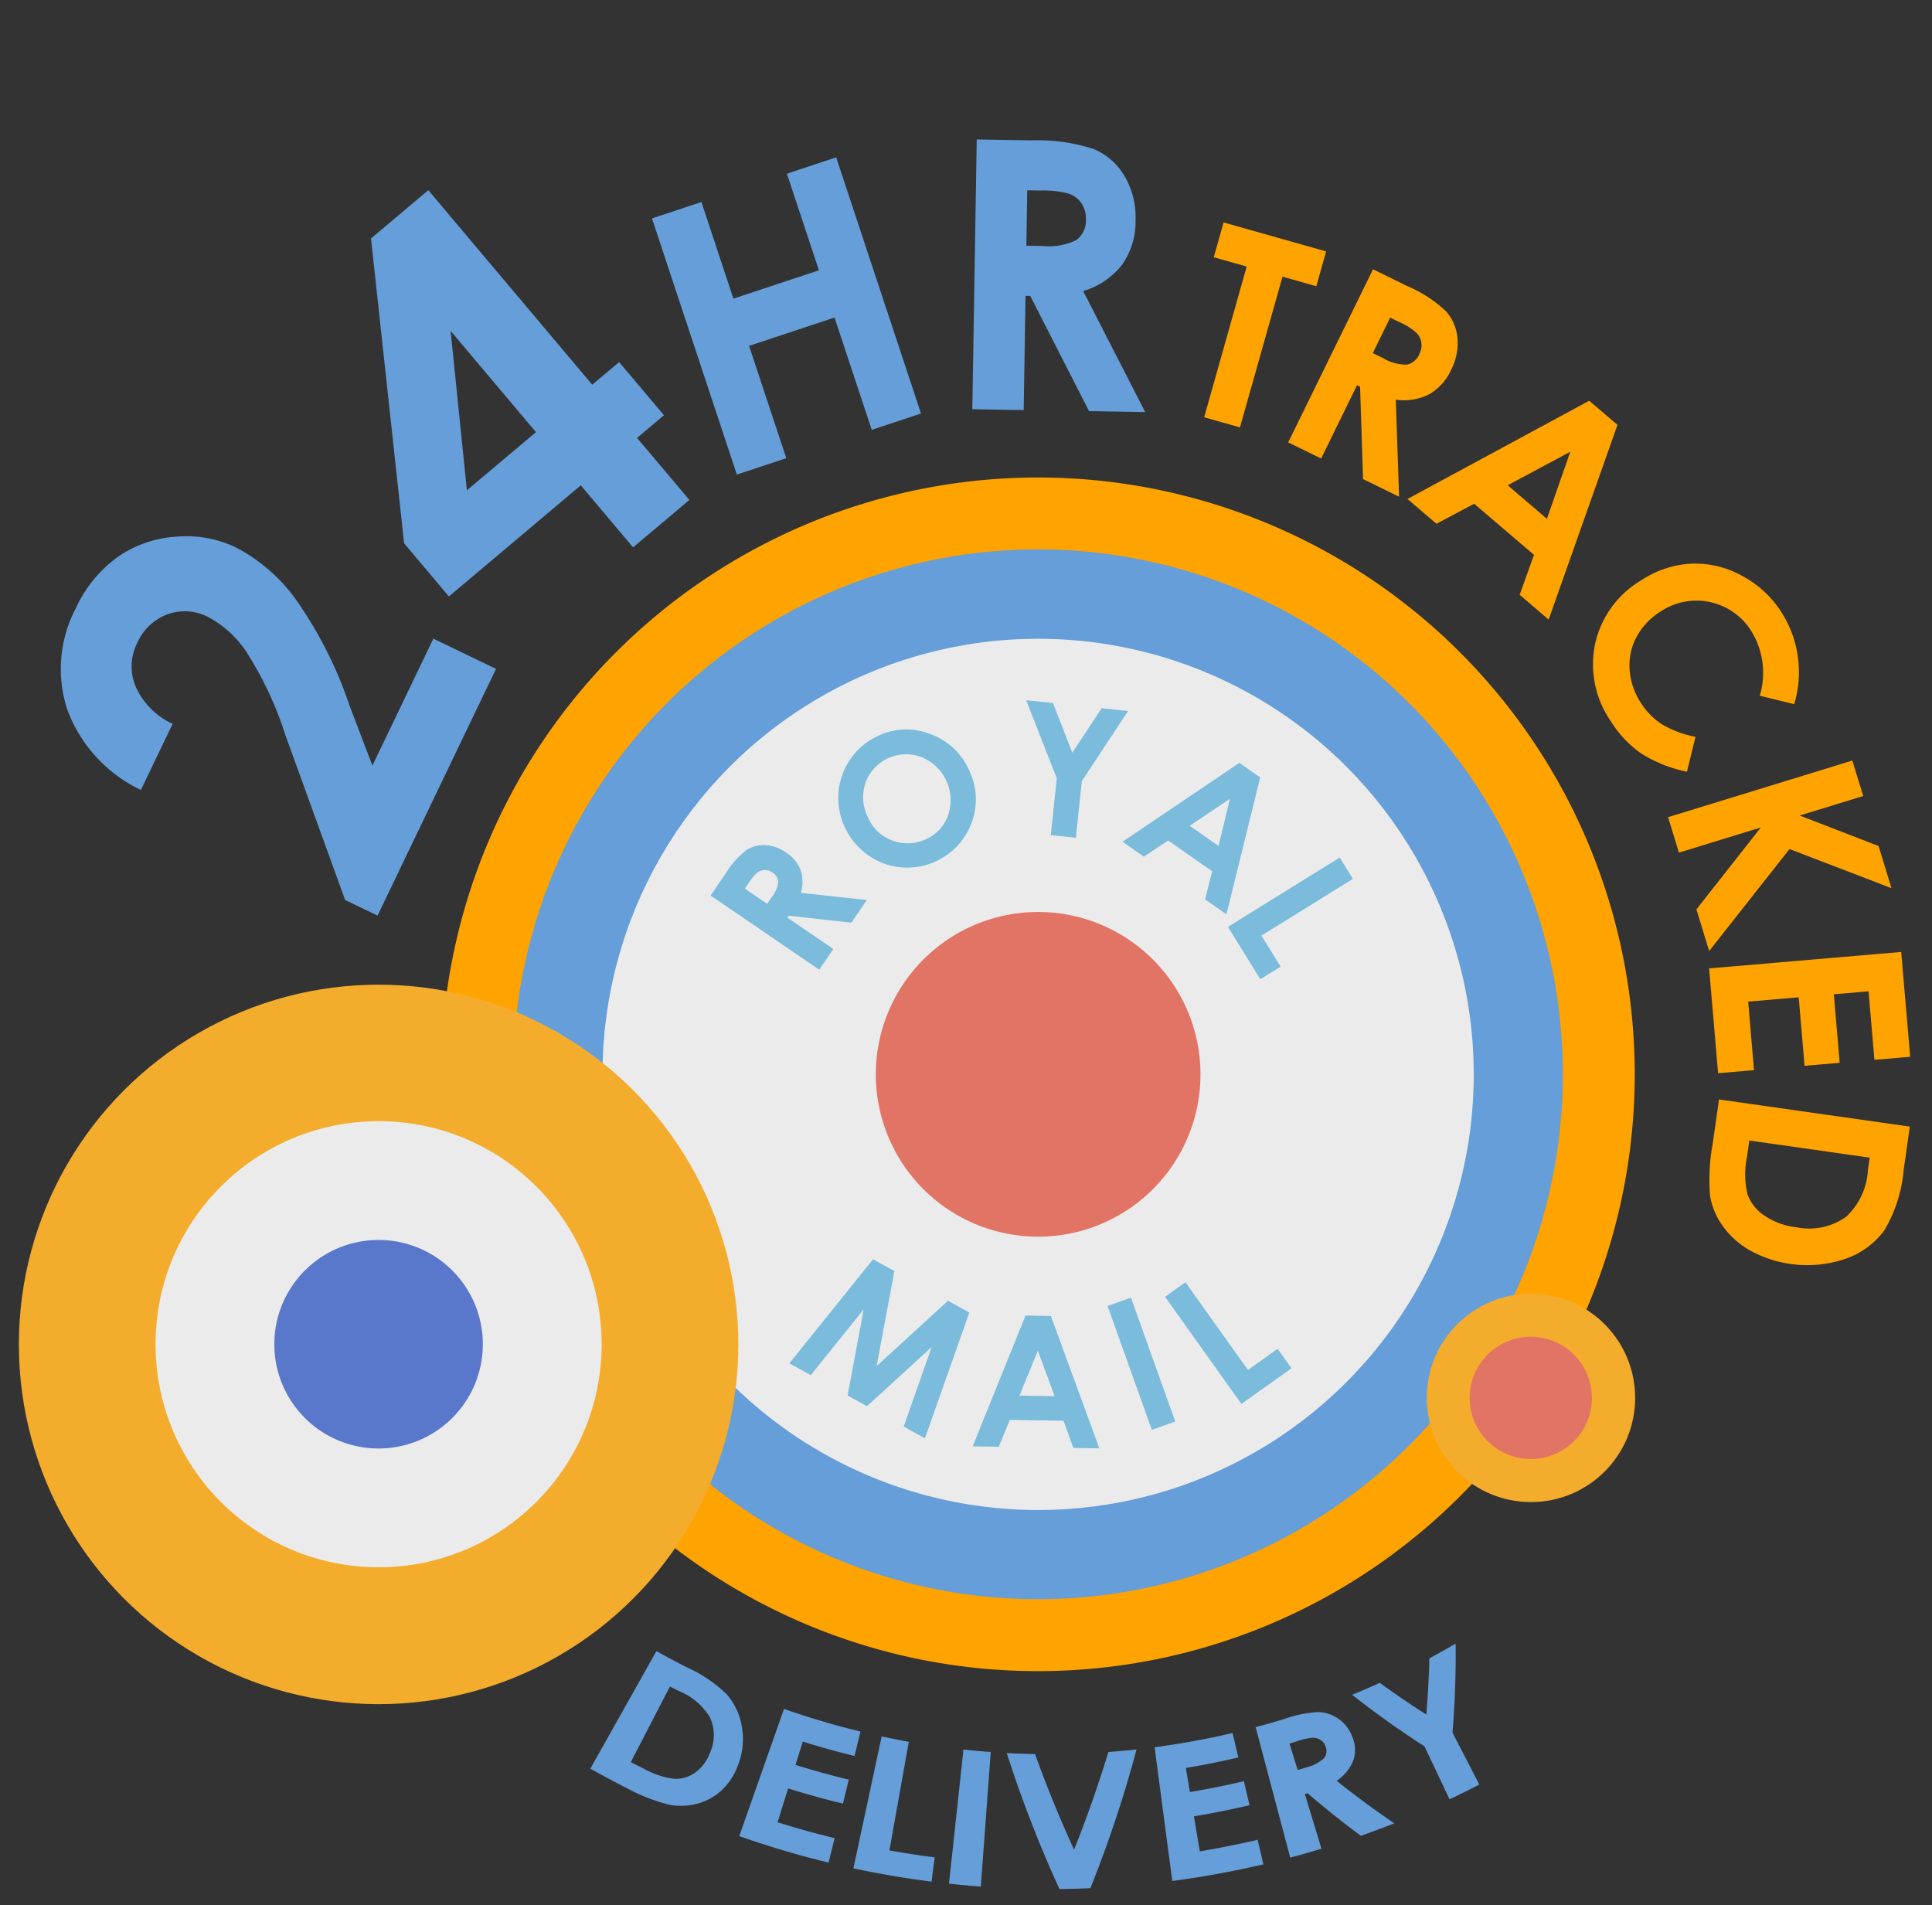
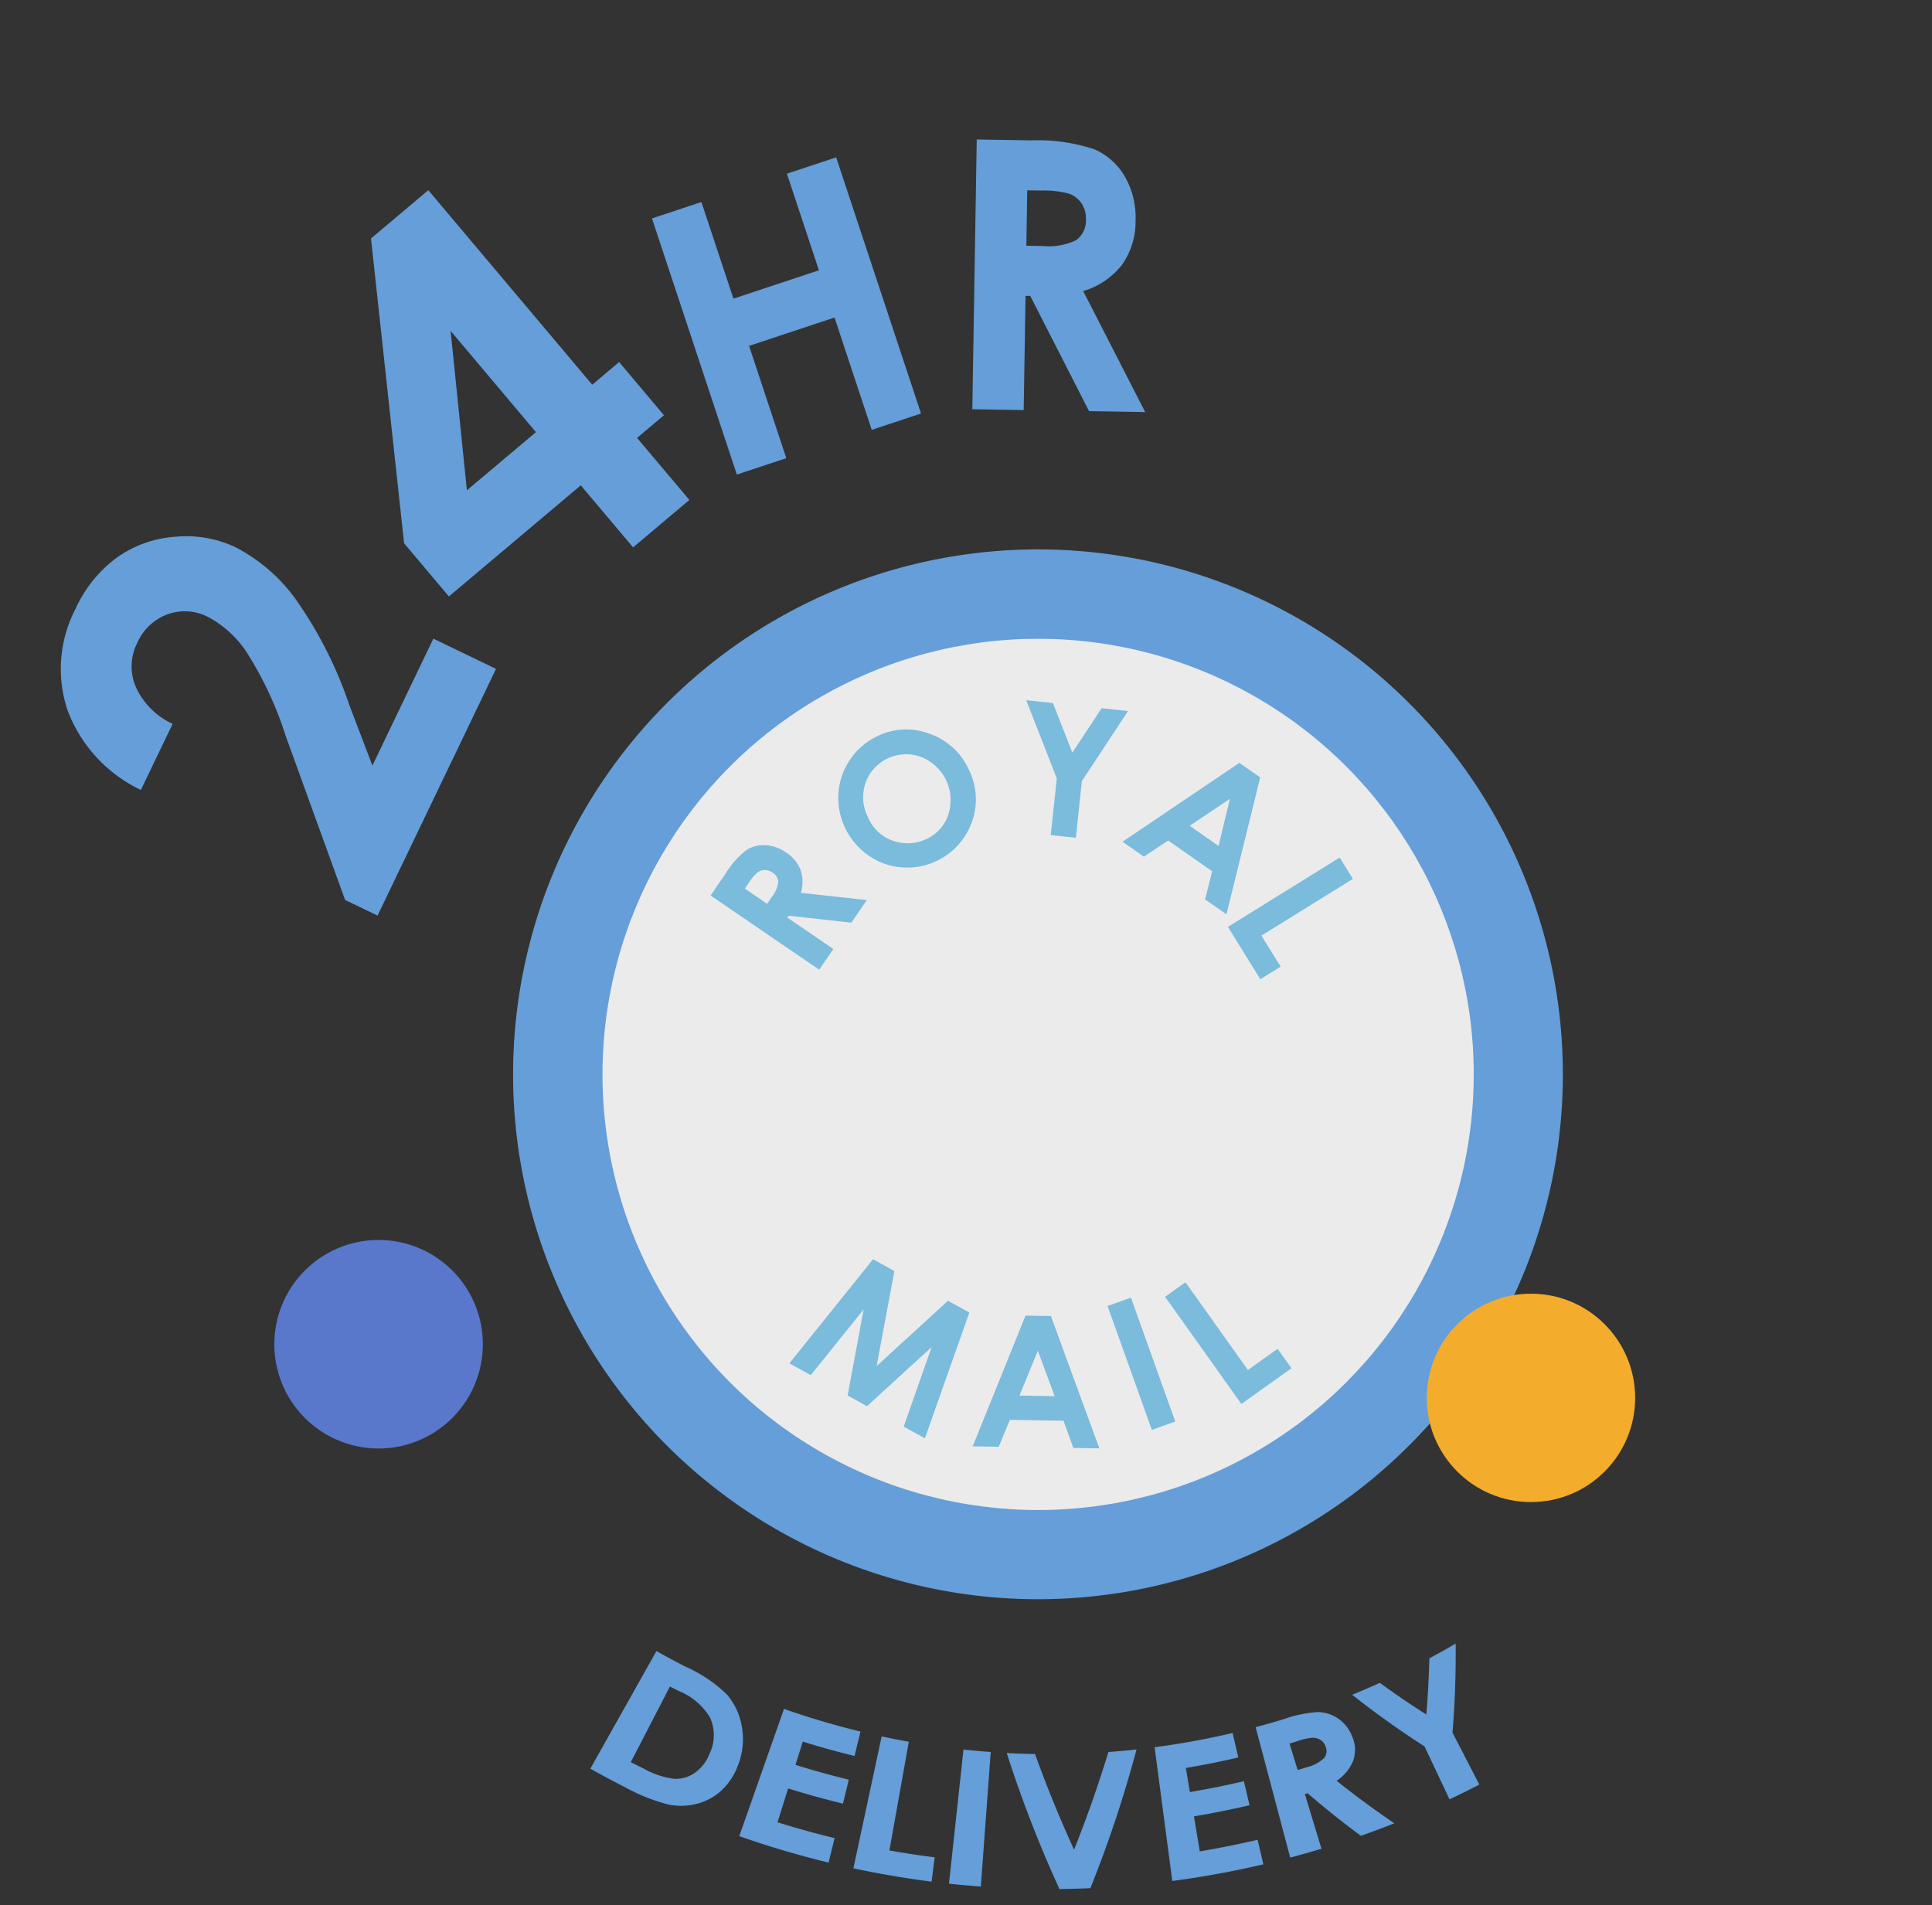
<svg xmlns="http://www.w3.org/2000/svg" width="150.005" height="147.921" viewBox="0 0 144 142">
  <rect x="0" y="0" width="144" height="142" fill="#333333" stroke="none" />
  <defs>
    <style>
      .cls-1 {
        fill: #ffa300;
      }

      .cls-1, .cls-2, .cls-5, .cls-6, .cls-7 {
        fill-rule: evenodd;
      }

      .cls-2 {
        fill: #659ed8;
      }

      .cls-3 {
        fill: #ebebeb;
      }

      .cls-4 {
        fill: #f4ac2c;
      }

      .cls-5 {
        fill: #5977cb;
      }

      .cls-6 {
        fill: #e27465;
      }

      .cls-7 {
        fill: #7bbbdc;
      }
    </style>
  </defs>
-   <path id="TRACKED" class="cls-1" d="M77.378,35.589a44.483,44.483,0,1,1-44.5,44.483A44.491,44.491,0,0,1,77.378,35.589Zm13.09-16.416,2.453,0.692L89.752,31.1l2.669,0.753,3.17-11.231,2.519,0.711,0.732-2.594L91.2,16.579Zm5.547,13.8,2.455,1.2,2.677-5.463,0.225,0.11,0.223,6.885,2.684,1.316-0.245-7.233a4.12,4.12,0,0,0,2.471-.393,3.983,3.983,0,0,0,1.652-1.828,4.331,4.331,0,0,0,.475-2.366,3.481,3.481,0,0,0-.837-1.982,9.579,9.579,0,0,0-2.857-1.873l-2.6-1.275Zm7.6-9.3L104.293,24a4.95,4.95,0,0,1,1.279.8,1.354,1.354,0,0,1,.366.736,1.4,1.4,0,0,1-.142.842,1.288,1.288,0,0,1-.941.8,3.347,3.347,0,0,1-1.764-.483l-0.77-.377Zm1.292,13.518,2.161,1.846,2.81-1.491,4.457,3.807-1.067,2.98,2.16,1.846,5.13-14.511-2.109-1.8Zm10.39,1.477-2.923-2.5,4.669-2.5ZM134,48.94a8.157,8.157,0,0,0-1.211-3.288,7.845,7.845,0,0,0-2.957-2.74,7.226,7.226,0,0,0-3.762-.9,7.447,7.447,0,0,0-3.74,1.238,7.353,7.353,0,0,0-3.438,4.73,7.444,7.444,0,0,0,1.163,5.764,8.234,8.234,0,0,0,2.247,2.4,10.177,10.177,0,0,0,3.436,1.374l0.631-2.6a7.8,7.8,0,0,1-2.53-.954,5.229,5.229,0,0,1-1.546-1.594,5.127,5.127,0,0,1-.831-2.48,4.473,4.473,0,0,1,.523-2.43,5.131,5.131,0,0,1,1.813-1.9,4.812,4.812,0,0,1,6.738,1.483,5.92,5.92,0,0,1,.627,4.81l2.566,0.629A8.185,8.185,0,0,0,134,48.94Zm-9.67,11.966,0.811,2.642,6.1-1.873-4.8,6.106,0.951,3.1,5.989-7.6,7.6,2.915-0.963-3.139-5.879-2.275,4.735-1.453-0.811-2.642Zm3.057,11.272,0.67,7.813,2.675-.229L130.3,74.653l3.765-.322,0.438,5.108,2.617-.224-0.437-5.108,2.588-.222,0.438,5.108,2.666-.228-0.67-7.813Zm0.737,9.767L127.662,85.2a14.97,14.97,0,0,0-.205,3.933,5.388,5.388,0,0,0,.96,2.261,6.345,6.345,0,0,0,2.072,1.833,8.851,8.851,0,0,0,7.124.576,6.069,6.069,0,0,0,2.853-2.127,10.691,10.691,0,0,0,1.425-4.5l0.456-3.207Zm11.1,5.26a5.127,5.127,0,0,1-1.644,3.5,4.76,4.76,0,0,1-3.694.766,5.31,5.31,0,0,1-2.4-.884,3.258,3.258,0,0,1-1.237-1.572,6.35,6.35,0,0,1-.043-2.753l0.179-1.257,8.972,1.278Z" />
  <path id="Ellipse_1_copy_5" data-name="Ellipse 1 copy 5" class="cls-2" d="M77.378,40.948A39.123,39.123,0,1,1,38.241,80.072,39.131,39.131,0,0,1,77.378,40.948Z" />
  <circle id="Ellipse_1_copy_3" data-name="Ellipse 1 copy 3" class="cls-3" cx="77.375" cy="80.078" r="32.469" />
-   <circle class="cls-4" cx="28.219" cy="100.203" r="26.813" />
-   <circle id="Ellipse_1_copy_8" data-name="Ellipse 1 copy 8" class="cls-3" cx="28.219" cy="100.188" r="16.625" />
  <path id="Ellipse_1_copy_2" data-name="Ellipse 1 copy 2" class="cls-5" d="M28.22,92.418a7.771,7.771,0,1,1-7.774,7.771A7.772,7.772,0,0,1,28.22,92.418Z" />
  <circle id="Ellipse_1_copy_6" data-name="Ellipse 1 copy 6" class="cls-4" cx="114.109" cy="104.188" r="7.766" />
-   <path id="Ellipse_1_copy_7" data-name="Ellipse 1 copy 7" class="cls-6" d="M77.378,67.973a12.1,12.1,0,1,1-12.1,12.1A12.1,12.1,0,0,1,77.378,67.973ZM114.1,99.634a4.555,4.555,0,1,1-4.557,4.555A4.556,4.556,0,0,1,114.1,99.634Z" />
  <path id="MAIL" class="cls-7" d="M61.06,72.273l1.052-1.541-3.43-2.341,0.1-.141,4.672,0.519,1.15-1.685-4.91-.539a2.811,2.811,0,0,0-.025-1.707,2.713,2.713,0,0,0-1.074-1.294,2.951,2.951,0,0,0-1.552-.551,2.37,2.37,0,0,0-1.42.373,6.536,6.536,0,0,0-1.544,1.748l-1.114,1.633ZM55.516,66.23l0.288-.423a3.372,3.372,0,0,1,.662-0.787A0.921,0.921,0,0,1,57,64.846a0.949,0.949,0,0,1,.555.177,0.879,0.879,0,0,1,.452.714,2.285,2.285,0,0,1-.5,1.145l-0.33.483Zm7.868-9.645a5.035,5.035,0,0,0-.889,2.491,5.241,5.241,0,0,0,3.367,5.278,5.119,5.119,0,0,0,6.571-3.071,4.956,4.956,0,0,0-.221-3.915,5.013,5.013,0,0,0-2.926-2.677,4.869,4.869,0,0,0-3.878.172A5.028,5.028,0,0,0,63.384,56.585Zm5.269-.168a3.459,3.459,0,0,1,2.035,4.276,3.04,3.04,0,0,1-1.632,1.836,3.2,3.2,0,0,1-2.2.223A3.135,3.135,0,0,1,64.7,60.929a3.3,3.3,0,0,1-.193-2.571A3.212,3.212,0,0,1,68.653,56.418Zm10.114,1.6L78.318,62.24l1.869,0.2,0.449-4.222,3.441-5.224-1.967-.209L79.926,56.1,78.48,52.4l-1.992-.212Zm4.9,4.72,1.591,1.109,1.809-1.2,3.281,2.289-0.526,2.1,1.591,1.109,2.515-10.2L92.375,56.86Zm7.156,0.31-2.151-1.5,3-2.008Zm0.7,6.036,2.417,3.9,1.512-.938-1.434-2.311,6.819-4.23-0.984-1.586ZM58.837,101.611l1.592,0.882,3.942-4.9-1.194,6.416,1.439,0.8,4.822-4.407-2.08,5.926,1.579,0.874,3.311-9.373-1.59-.88-5.32,4.871,1.325-7.083-1.591-.881ZM72.5,107.8l1.939,0.032,0.83-2.007,4,0.065L80,107.919l1.939,0.031-3.611-9.864-1.892-.031Zm6.108-3.74-2.623-.043,1.37-3.344Zm7.243,2.512,1.745-.623-3.3-9.233-1.745.623Zm6.673-1.932,3.735-2.659-1.032-1.45-2.215,1.577-4.654-6.537-1.52,1.082Z" />
-   <path id="_24HR" data-name="24HR" class="cls-2" d="M44,131.823q1.3,0.73,2.62,1.4a13.705,13.705,0,0,0,3.281,1.293,4.765,4.765,0,0,0,2.062-.081,4.211,4.211,0,0,0,1.829-1.006,4.757,4.757,0,0,0,1.2-1.824,5.319,5.319,0,0,0,.295-2.953,4.889,4.889,0,0,0-1.133-2.386,10.526,10.526,0,0,0-3.018-2.025q-1.114-.567-2.209-1.183L44,131.823h0Zm6.59-5.79a4.8,4.8,0,0,1,2.329,1.979,3.174,3.174,0,0,1-.032,2.695,3.131,3.131,0,0,1-1.106,1.432,2.477,2.477,0,0,1-1.5.443,6.141,6.141,0,0,1-2.272-.746q-0.5-.248-0.993-0.5l2.915-5.634C50.154,125.811,50.373,125.922,50.593,126.033ZM55.1,136.851q3.289,1.157,6.658,1.973L62.206,137q-2.141-.521-4.253-1.18l0.79-2.525q2.029,0.635,4.087,1.134l0.434-1.787q-2-.486-3.972-1.1l0.543-1.736q1.915,0.6,3.858,1.071l0.442-1.82q-2.88-.7-5.7-1.688Zm8.507,2.4q2.9,0.619,5.829.992,0.115-.906.23-1.811-1.692-.215-3.374-0.514l1.445-8.1q-1.014-.182-2.023-0.4Zm7.124,1.144q1.186,0.127,2.374.215l0.738-10.029q-1.017-.075-2.032-0.184Zm8.228,0.4q1.157-.012,2.313-0.063a90.794,90.794,0,0,0,3.439-10.341q-1.05.114-2.1,0.191-1.112,3.663-2.556,7.28-1.617-3.53-2.909-7.129-1.056-.018-2.11-0.075A91.763,91.763,0,0,0,78.962,140.789Zm8.415-.6q3.417-.452,6.791-1.241l-0.429-1.83q-2.144.5-4.31,0.864l-0.436-2.609q2.081-.348,4.142-0.831l-0.42-1.79q-2,.47-4.025.807l-0.3-1.794q1.964-.327,3.91-0.784l-0.428-1.823q-2.884.677-5.812,1.062l1.318,9.969h0Zm8.792-1.742q1.168-.311,2.328-0.662l-1.237-4.075,0.2-.061q1.91,1.641,3.974,3.173,1.252-.441,2.493-0.933-2.234-1.518-4.3-3.169a3.276,3.276,0,0,0,1.247-1.523,2.461,2.461,0,0,0-.076-1.745,2.832,2.832,0,0,0-1.036-1.354,2.745,2.745,0,0,0-1.516-.5,9.107,9.107,0,0,0-2.545.525q-1.051.322-2.11,0.6Zm-0.051-8.5c0.187-.057.374-0.114,0.561-0.173a4.637,4.637,0,0,1,1.151-.261,1.073,1.073,0,0,1,.6.166,0.9,0.9,0,0,1,.37.478,0.849,0.849,0,0,1-.114.88,2.918,2.918,0,0,1-1.3.681c-0.22.069-.441,0.138-0.662,0.2Zm10.064,0.218,1.861,3.937q1.118-.529,2.221-1.1l-2-3.869q0.271-3.348.235-6.639-0.972.572-1.959,1.1-0.052,2.082-.226,4.188-1.784-1.136-3.466-2.361-1.026.465-2.065,0.888Q103.356,128.347,106.183,130.168ZM10.132,51.219a3.865,3.865,0,0,1,.091-3.288,3.981,3.981,0,0,1,2.262-2.145,3.777,3.777,0,0,1,3.025.2,7.911,7.911,0,0,1,2.839,2.574,26.59,26.59,0,0,1,2.944,6.288l4.431,12.232,2.418,1.161,8.83-18.39L32.3,47.6l-4.543,9.461-1.71-4.487a30.776,30.776,0,0,0-4.08-8.014,12.834,12.834,0,0,0-4.443-3.789,8.578,8.578,0,0,0-4.44-.766,8.475,8.475,0,0,0-4.363,1.547A9.651,9.651,0,0,0,5.65,45.336a9.711,9.711,0,0,0-.617,7.6A10.787,10.787,0,0,0,10.5,58.878l2.366-4.927A5.566,5.566,0,0,1,10.132,51.219ZM30.118,40.491l3.341,3.965,9.828-8.282,3.9,4.623,4.195-3.535-3.9-4.623,2.005-1.69-3.341-3.965-2.005,1.69-12.217-14.5-4.272,3.6ZM34.8,36.543L33.586,24.662l6.36,7.547ZM54.92,35.371l3.686-1.221-2.774-8.371L62.2,23.667l2.774,8.371,3.673-1.217L62.324,11.73l-3.673,1.217,2.387,7.2-6.372,2.112-2.387-7.2L48.594,16.28ZM72.471,30.5L76.3,30.565l0.138-8.516,0.35,0.006,4.384,8.59,4.184,0.068-4.619-9.017a5.766,5.766,0,0,0,2.9-1.97,5.567,5.567,0,0,0,1-3.3,6.054,6.054,0,0,0-.807-3.281,4.863,4.863,0,0,0-2.242-2.012,13.4,13.4,0,0,0-4.735-.672L72.8,10.395Zm4.093-16.315,1.049,0.017a6.92,6.92,0,0,1,2.1.247,1.891,1.891,0,0,1,.9.714,1.947,1.947,0,0,1,.322,1.151,1.8,1.8,0,0,1-.714,1.58,4.682,4.682,0,0,1-2.522.439l-1.2-.019Z" />
+   <path id="_24HR" data-name="24HR" class="cls-2" d="M44,131.823q1.3,0.73,2.62,1.4a13.705,13.705,0,0,0,3.281,1.293,4.765,4.765,0,0,0,2.062-.081,4.211,4.211,0,0,0,1.829-1.006,4.757,4.757,0,0,0,1.2-1.824,5.319,5.319,0,0,0,.295-2.953,4.889,4.889,0,0,0-1.133-2.386,10.526,10.526,0,0,0-3.018-2.025q-1.114-.567-2.209-1.183L44,131.823h0Zm6.59-5.79a4.8,4.8,0,0,1,2.329,1.979,3.174,3.174,0,0,1-.032,2.695,3.131,3.131,0,0,1-1.106,1.432,2.477,2.477,0,0,1-1.5.443,6.141,6.141,0,0,1-2.272-.746q-0.5-.248-0.993-0.5l2.915-5.634C50.154,125.811,50.373,125.922,50.593,126.033ZM55.1,136.851q3.289,1.157,6.658,1.973L62.206,137q-2.141-.521-4.253-1.18l0.79-2.525q2.029,0.635,4.087,1.134l0.434-1.787q-2-.486-3.972-1.1l0.543-1.736q1.915,0.6,3.858,1.071l0.442-1.82q-2.88-.7-5.7-1.688Zm8.507,2.4q2.9,0.619,5.829.992,0.115-.906.23-1.811-1.692-.215-3.374-0.514l1.445-8.1q-1.014-.182-2.023-0.4Zm7.124,1.144q1.186,0.127,2.374.215l0.738-10.029q-1.017-.075-2.032-0.184Zm8.228,0.4q1.157-.012,2.313-0.063a90.794,90.794,0,0,0,3.439-10.341q-1.05.114-2.1,0.191-1.112,3.663-2.556,7.28-1.617-3.53-2.909-7.129-1.056-.018-2.11-0.075A91.763,91.763,0,0,0,78.962,140.789Zm8.415-.6q3.417-.452,6.791-1.241l-0.429-1.83q-2.144.5-4.31,0.864l-0.436-2.609q2.081-.348,4.142-0.831l-0.42-1.79q-2,.47-4.025.807l-0.3-1.794q1.964-.327,3.91-0.784l-0.428-1.823q-2.884.677-5.812,1.062l1.318,9.969Zm8.792-1.742q1.168-.311,2.328-0.662l-1.237-4.075,0.2-.061q1.91,1.641,3.974,3.173,1.252-.441,2.493-0.933-2.234-1.518-4.3-3.169a3.276,3.276,0,0,0,1.247-1.523,2.461,2.461,0,0,0-.076-1.745,2.832,2.832,0,0,0-1.036-1.354,2.745,2.745,0,0,0-1.516-.5,9.107,9.107,0,0,0-2.545.525q-1.051.322-2.11,0.6Zm-0.051-8.5c0.187-.057.374-0.114,0.561-0.173a4.637,4.637,0,0,1,1.151-.261,1.073,1.073,0,0,1,.6.166,0.9,0.9,0,0,1,.37.478,0.849,0.849,0,0,1-.114.88,2.918,2.918,0,0,1-1.3.681c-0.22.069-.441,0.138-0.662,0.2Zm10.064,0.218,1.861,3.937q1.118-.529,2.221-1.1l-2-3.869q0.271-3.348.235-6.639-0.972.572-1.959,1.1-0.052,2.082-.226,4.188-1.784-1.136-3.466-2.361-1.026.465-2.065,0.888Q103.356,128.347,106.183,130.168ZM10.132,51.219a3.865,3.865,0,0,1,.091-3.288,3.981,3.981,0,0,1,2.262-2.145,3.777,3.777,0,0,1,3.025.2,7.911,7.911,0,0,1,2.839,2.574,26.59,26.59,0,0,1,2.944,6.288l4.431,12.232,2.418,1.161,8.83-18.39L32.3,47.6l-4.543,9.461-1.71-4.487a30.776,30.776,0,0,0-4.08-8.014,12.834,12.834,0,0,0-4.443-3.789,8.578,8.578,0,0,0-4.44-.766,8.475,8.475,0,0,0-4.363,1.547A9.651,9.651,0,0,0,5.65,45.336a9.711,9.711,0,0,0-.617,7.6A10.787,10.787,0,0,0,10.5,58.878l2.366-4.927A5.566,5.566,0,0,1,10.132,51.219ZM30.118,40.491l3.341,3.965,9.828-8.282,3.9,4.623,4.195-3.535-3.9-4.623,2.005-1.69-3.341-3.965-2.005,1.69-12.217-14.5-4.272,3.6ZM34.8,36.543L33.586,24.662l6.36,7.547ZM54.92,35.371l3.686-1.221-2.774-8.371L62.2,23.667l2.774,8.371,3.673-1.217L62.324,11.73l-3.673,1.217,2.387,7.2-6.372,2.112-2.387-7.2L48.594,16.28ZM72.471,30.5L76.3,30.565l0.138-8.516,0.35,0.006,4.384,8.59,4.184,0.068-4.619-9.017a5.766,5.766,0,0,0,2.9-1.97,5.567,5.567,0,0,0,1-3.3,6.054,6.054,0,0,0-.807-3.281,4.863,4.863,0,0,0-2.242-2.012,13.4,13.4,0,0,0-4.735-.672L72.8,10.395Zm4.093-16.315,1.049,0.017a6.92,6.92,0,0,1,2.1.247,1.891,1.891,0,0,1,.9.714,1.947,1.947,0,0,1,.322,1.151,1.8,1.8,0,0,1-.714,1.58,4.682,4.682,0,0,1-2.522.439l-1.2-.019Z" />
</svg>